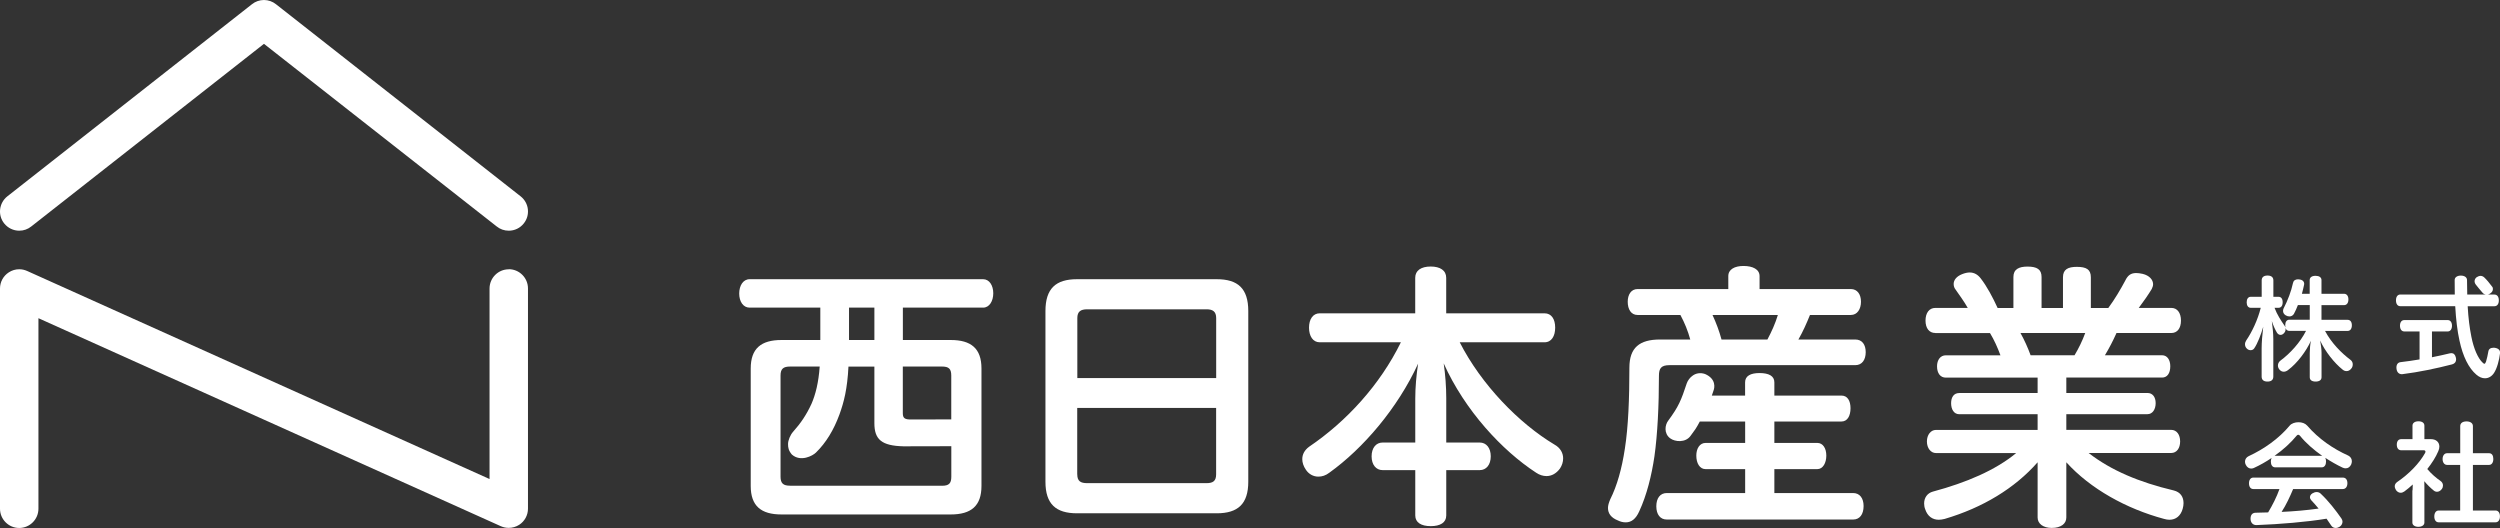
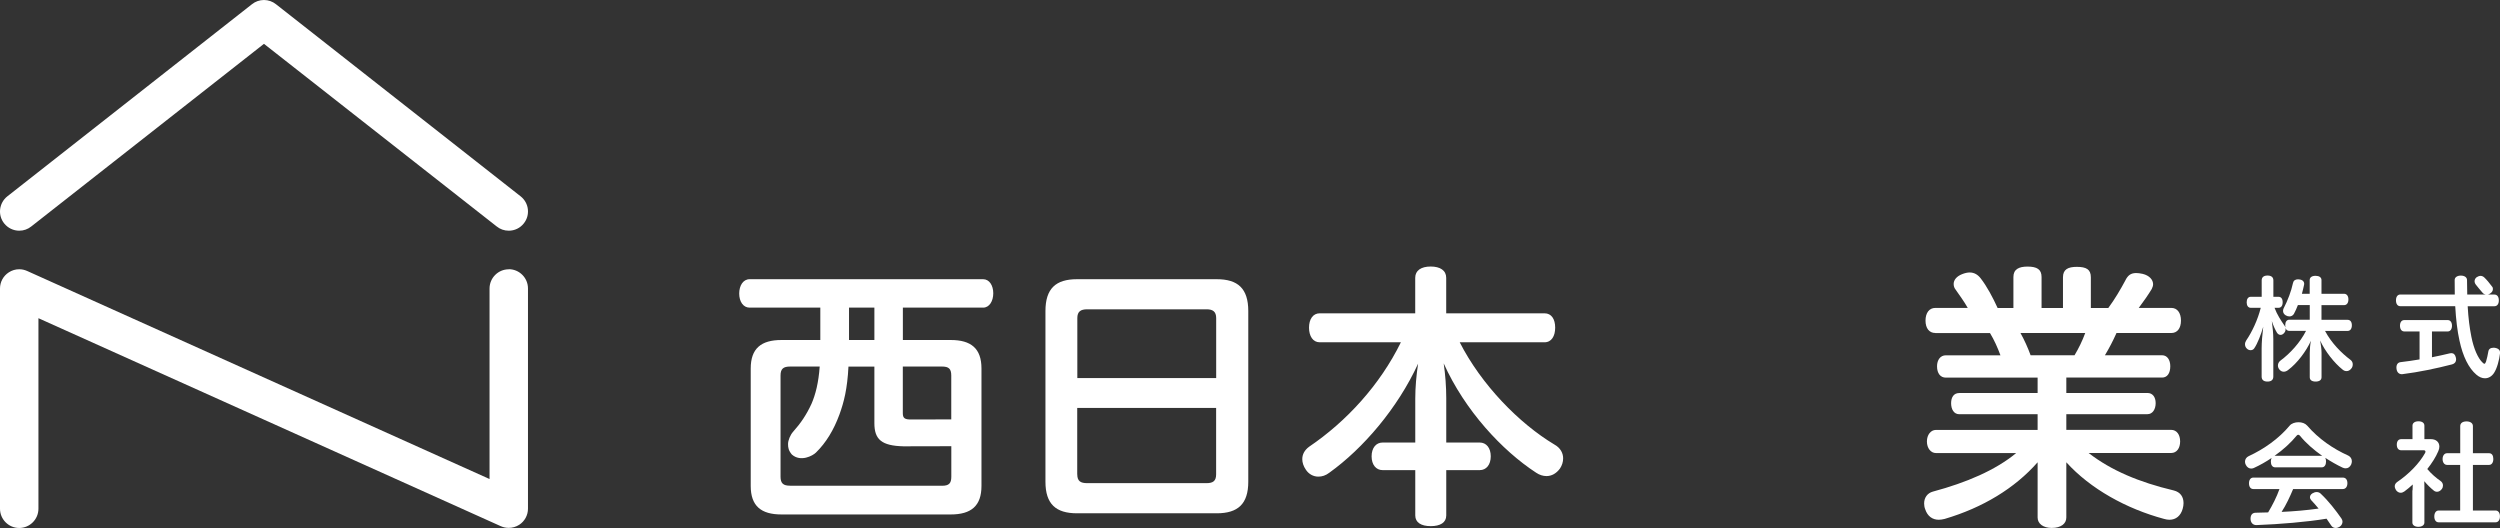
<svg xmlns="http://www.w3.org/2000/svg" id="_レイヤー_2" viewBox="0 0 449.4 94.91">
  <rect x="0" y="0" width="449.4" height="94.91" fill="#333333" stroke="none" />
  <defs>
    <style>.cls-1{fill:#fff;}</style>
  </defs>
  <g id="_レイヤー_1-2">
    <g>
      <g>
        <path class="cls-1" d="m91.45,48.41c-1.9,0-3.45,1.55-3.45,3.46v34.24L4.88,48.71c-.45-.2-.93-.31-1.42-.31-.67,0-1.32.19-1.88.56C.59,49.6,0,50.69,0,51.86v39.59c0,1.9,1.55,3.46,3.45,3.46s3.46-1.55,3.46-3.46v-34.25l83.12,37.39c.45.2.92.3,1.42.3.67,0,1.32-.19,1.88-.55.99-.64,1.58-1.73,1.58-2.9v-39.59c0-1.9-1.55-3.46-3.46-3.46Z" />
        <path class="cls-1" d="m94.89,37.63c-.1-.92-.56-1.74-1.28-2.32L49.61.76c-.61-.49-1.38-.76-2.16-.76s-1.55.27-2.16.76L1.3,35.31c-.72.58-1.17,1.4-1.28,2.32-.1.92.16,1.82.74,2.54.66.82,1.64,1.3,2.7,1.3.79,0,1.54-.26,2.16-.76L47.45,7.88l41.84,32.83c.62.5,1.36.76,2.16.76,1.06,0,2.04-.47,2.7-1.3.58-.72.84-1.62.74-2.54Z" />
      </g>
      <g>
        <path class="cls-1" d="m415.17,54.84h-2.1c-.21.56-.45,1.09-.72,1.59-.19.31-.49.45-.8.45-.23,0-.45-.06-.66-.19-.33-.19-.49-.49-.49-.8,0-.16.04-.31.1-.45.76-1.46,1.36-3.05,1.69-4.57.08-.41.39-.66.89-.66.08,0,.14,0,.23.02.6.06.89.39.89.78,0,.06,0,.12-.02.19-.1.51-.25,1.07-.39,1.61h1.4v-2.47c0-.49.41-.76,1.05-.76s1.07.27,1.07.76v2.47h4.06c.49,0,.78.41.78,1.01,0,.64-.29,1.03-.78,1.03h-4.06v2.64h4.68c.52,0,.78.39.78.99s-.27,1.01-.78,1.01h-4.04c1.15,2.18,2.97,4,4.59,5.21.27.21.39.49.39.8,0,.27-.08.54-.25.74-.25.33-.56.47-.87.47-.23,0-.47-.08-.68-.25-1.52-1.2-3.19-3.32-4.06-5.25.12.66.25,1.52.25,2.23v4.37c0,.52-.41.78-1.07.78s-1.05-.27-1.05-.78v-4.35c0-.68.08-1.57.21-2.2-.86,1.9-2.45,4.02-4.12,5.27-.25.19-.51.29-.76.29-.29,0-.56-.12-.78-.39-.19-.23-.27-.47-.27-.72,0-.33.14-.64.43-.87,1.77-1.3,3.57-3.28,4.62-5.36h-3.01c-.33,0-.58-.19-.68-.54.02.08.02.14.02.23,0,.27-.1.54-.33.76-.19.19-.39.27-.58.27-.25,0-.47-.14-.64-.39-.31-.51-.64-1.22-.93-2.1.16,1.13.27,2.33.27,3.25v6.74c0,.6-.39.89-1.05.89s-1.05-.29-1.05-.89v-5.03c0-1.09.12-2.55.29-3.94-.39,1.38-1.03,3.03-1.61,3.87-.14.23-.39.35-.66.35-.25,0-.51-.1-.7-.31-.21-.21-.31-.47-.31-.76,0-.23.08-.47.23-.7,1.03-1.5,2.08-3.73,2.6-5.85h-1.79c-.47,0-.74-.39-.74-.99s.27-.99.74-.99h1.96v-2.95c0-.58.39-.87,1.05-.87s1.05.29,1.05.87v2.95h.91c.5,0,.76.37.76.99s-.27.99-.76.99h-.7c.45,1.22,1.17,2.31,1.81,3.23.06.08.1.19.15.29-.02-.12-.04-.25-.04-.39,0-.6.27-.99.74-.99h3.67v-2.64Z" />
        <path class="cls-1" d="m446.86,52.95c-.23-.04-.45-.14-.6-.33-.51-.56-.8-.97-1.2-1.45-.14-.17-.23-.41-.23-.6,0-.29.12-.55.39-.75.25-.14.45-.23.68-.23s.43.08.64.25c.46.43.96,1.03,1.43,1.67.12.12.16.29.16.43,0,.29-.14.56-.39.74-.16.14-.37.25-.58.27h1.23c.52,0,.8.41.8,1.05s-.29,1.05-.8,1.05h-4.8c.12,2.14.35,3.91.66,5.46.43,2.22,1.21,3.87,1.94,4.59.19.19.31.29.41.29s.19-.12.29-.39c.16-.47.31-1.24.41-1.79.06-.45.39-.7.89-.7h.19c.68.08,1.03.39,1.03.86v.12c-.16,1.3-.54,2.72-1.09,3.56-.41.62-.99.95-1.63.95-.5,0-1.03-.21-1.55-.66-1.36-1.17-2.41-3.23-3.03-6.14-.37-1.67-.62-3.71-.76-6.16h-9.87c-.5,0-.78-.41-.78-1.05s.29-1.05.78-1.05h9.79c-.02-.82-.02-1.69-.02-2.6,0-.49.45-.8,1.11-.8s1.11.31,1.11.8c0,.93.02,1.79.04,2.6h3.35Zm-14.68,6.63c-.47,0-.76-.41-.76-1.03s.29-1.01.76-1.01h7.85c.45,0,.74.41.74,1.01s-.29,1.03-.74,1.03h-2.86v4.64c1.11-.23,2.21-.45,3.19-.7.1-.02.19-.04.29-.04.41,0,.68.25.8.74.04.14.06.27.06.39,0,.43-.23.76-.72.89-2.76.72-6.04,1.4-8.86,1.75-.06.02-.12.02-.16.02-.54,0-.89-.35-.97-.95-.02-.08-.02-.16-.02-.25,0-.56.27-.91.74-.97,1.07-.12,2.22-.29,3.42-.49v-5.03h-2.76Z" />
        <path class="cls-1" d="m408.99,84.01c-.52,0-.78-.45-.78-1.03,0-.25.04-.47.14-.66-1.03.7-2.1,1.3-3.21,1.81-.14.06-.31.1-.47.1-.37,0-.74-.21-.97-.68-.1-.19-.14-.37-.14-.56,0-.43.25-.8.66-.99,2.76-1.28,5.4-3.13,7.38-5.5.33-.39.95-.6,1.57-.6s1.19.19,1.56.6c2.08,2.41,4.68,4.18,7.4,5.4.41.21.64.58.64,1.01,0,.19-.04.37-.12.58-.21.45-.56.7-.99.7-.19,0-.37-.04-.58-.14-1.03-.49-2.08-1.09-3.09-1.75.1.19.14.41.14.68,0,.58-.27,1.03-.76,1.03h-8.36Zm3.23,3.89c-.6,1.42-1.24,2.82-2.08,4.12,2.22-.1,4.45-.29,6.65-.6-.43-.51-.86-1.03-1.32-1.5-.14-.16-.23-.35-.23-.54,0-.27.15-.52.45-.7.25-.14.49-.23.74-.23.29,0,.56.1.76.31,1.4,1.32,2.68,2.97,3.71,4.45.12.19.19.37.19.56,0,.33-.16.66-.47.89-.25.16-.51.25-.76.25-.31,0-.6-.14-.78-.41-.27-.41-.56-.84-.86-1.26-3.63.6-8.37.99-12.59,1.15h-.04c-.58,0-1.01-.41-1.03-1.09v-.06c0-.66.31-1.05.89-1.07.76-.02,1.5-.04,2.27-.06.8-1.34,1.52-2.74,2.04-4.2h-4.7c-.5,0-.78-.41-.78-1.03s.29-1.03.78-1.03h16.09c.54,0,.82.41.82,1.01s-.29,1.05-.82,1.05h-8.92Zm5.13-5.95h.1c-1.52-1.07-2.93-2.29-4-3.61-.1-.12-.21-.19-.33-.19-.08,0-.19.06-.27.16-1.03,1.26-2.41,2.53-3.98,3.63h8.47Z" />
        <path class="cls-1" d="m433.68,88.16c0-.35.02-.7.04-1.07-.49.45-1.01.89-1.52,1.26-.21.14-.43.23-.64.23-.31,0-.6-.14-.85-.47-.14-.23-.23-.47-.23-.7,0-.29.15-.56.43-.76,2.12-1.44,3.98-3.34,5.03-5.23.04-.1.06-.16.06-.25,0-.12-.1-.23-.29-.23h-4.06c-.51,0-.8-.39-.8-1.01s.29-.99.8-.99h2.02v-2.43c0-.47.41-.78,1.07-.78s1.07.29,1.07.78v2.43h1.17c.91,0,1.52.52,1.52,1.34,0,.25-.06.52-.19.82-.45,1.07-1.15,2.16-1.98,3.21.78.93,1.63,1.63,2.37,2.14.31.21.45.51.45.82,0,.23-.06.43-.21.64-.23.31-.54.49-.86.49-.21,0-.43-.08-.6-.23-.54-.43-1.15-1.03-1.69-1.67.02.31.02.62.02.95v6.49c0,.45-.43.76-1.09.76-.6,0-1.07-.29-1.07-.76v-5.79Zm6.2-4.59c-.49,0-.8-.45-.8-1.05s.31-1.05.8-1.05h2.37v-4.88c0-.54.45-.84,1.13-.84s1.15.31,1.15.84v4.88h2.91c.5,0,.76.41.76,1.03s-.27,1.07-.76,1.07h-2.91v8.2h4.08c.49,0,.78.43.78,1.05s-.29,1.07-.78,1.07h-10.24c-.5,0-.78-.43-.78-1.05s.29-1.07.78-1.07h3.87v-8.2h-2.37Z" />
        <path class="cls-1" d="m224.39,86.6c0,4-1.87,5.67-5.67,5.67h-25.12c-3.8,0-5.67-1.67-5.67-5.67v-30.69c0-4.05,1.87-5.72,5.67-5.72h25.12c3.8,0,5.67,1.67,5.67,5.72v30.69Zm-5.77-18.64v-10.79c0-1.16-.61-1.57-1.72-1.57h-21.47c-1.17,0-1.77.41-1.77,1.57v10.79h24.97Zm-24.97,17.32c0,1.22.61,1.57,1.77,1.57h21.47c1.11,0,1.72-.35,1.72-1.57v-11.95h-24.97v11.95Z" />
        <path class="cls-1" d="m237.23,61.53c-1.22,0-1.92-1.11-1.92-2.63s.71-2.58,1.92-2.58h17.17v-6.38c0-1.32,1.06-2.03,2.78-2.03s2.79.71,2.79,2.03v6.38h17.67c1.27,0,1.92,1.06,1.92,2.58s-.66,2.63-1.92,2.63h-15.24c3.9,7.65,10.69,14.59,17.02,18.38,1.11.61,1.57,1.57,1.57,2.48,0,.66-.2,1.27-.56,1.82-.66.91-1.52,1.37-2.43,1.37-.61,0-1.27-.2-1.87-.61-6.13-4-12.81-11.19-16.61-19.65.3,2.03.46,4.25.46,6.28v7.95h6.02c1.17,0,1.98.96,1.98,2.48s-.81,2.48-1.98,2.48h-6.02v8.15c0,1.27-1.06,1.92-2.79,1.92s-2.78-.66-2.78-1.92v-8.15h-5.87c-1.17,0-1.98-.96-1.98-2.48s.81-2.48,1.98-2.48h5.87v-7.9c0-2.03.2-4.25.51-6.28-3.7,8.05-9.88,15.24-15.95,19.6-.66.51-1.32.71-1.98.71-.91,0-1.72-.46-2.23-1.22-.46-.66-.66-1.32-.66-1.92,0-.86.4-1.62,1.22-2.23,6.74-4.56,12.76-11.14,16.51-18.79h-14.59Z" />
-         <path class="cls-1" d="m325.36,56.62c-.61,1.52-1.27,2.99-2.08,4.41h10.23c1.22,0,1.87.91,1.87,2.28s-.66,2.33-1.87,2.33h-33.38c-1.52,0-1.92.56-1.92,1.92,0,5.32-.25,10.48-.81,14.48-.51,3.44-1.37,6.94-2.73,9.88-.61,1.37-1.42,1.98-2.43,1.98-.46,0-.91-.1-1.42-.35-1.16-.46-1.77-1.21-1.77-2.23,0-.46.15-.96.41-1.57,1.22-2.43,2.08-5.47,2.63-9.12.61-3.9.81-8.96.81-14.54,0-3.6,1.82-5.06,5.52-5.06h5.42c-.41-1.52-1.01-2.99-1.77-4.41h-7.7c-1.16,0-1.77-1.01-1.77-2.38,0-1.27.61-2.28,1.77-2.28h16.31v-2.33c0-1.22,1.16-1.82,2.73-1.82,1.67,0,2.89.61,2.89,1.82v2.33h16.41c1.17,0,1.82.96,1.82,2.28s-.66,2.38-1.82,2.38h-7.34Zm7.77,32.01c1.16,0,1.87.91,1.87,2.33,0,1.52-.71,2.43-1.87,2.43h-33.52c-1.16,0-1.87-.91-1.87-2.38s.71-2.38,1.87-2.38h14.1v-4.3h-7.11c-1.06,0-1.67-1.06-1.67-2.43,0-1.27.61-2.28,1.67-2.28h7.11v-3.85h-8.15c-.71,1.32-.82,1.44-1.68,2.6-.9,1.23-2.76,1.08-3.65.42-1.16-.87-.95-2.41-.33-3.2,1.87-2.53,2.31-3.66,3.32-6.7.35-.96,1.53-2.25,3.28-1.66,2.05.89,1.71,2.51,1.53,2.96-.15.46-.16.52-.31.92h5.98v-2.38c0-1.17,1.01-1.67,2.58-1.67,1.67,0,2.68.51,2.68,1.67v2.38h12.07c1.06,0,1.62.91,1.62,2.28s-.56,2.38-1.62,2.38h-12.07v3.85h7.72c1.01,0,1.62.96,1.62,2.28s-.61,2.43-1.62,2.43h-7.72v4.3h14.15Zm-25.29-32.01c.66,1.42,1.21,2.89,1.62,4.41h8.25c.76-1.42,1.42-2.89,1.88-4.41h-11.75Z" />
        <path class="cls-1" d="m347.9,59.86c-1.11,0-1.77-.86-1.77-2.23s.66-2.28,1.77-2.28h5.82c-.61-1.11-1.52-2.33-2.18-3.29-.25-.3-.35-.66-.35-1.01,0-.71.51-1.37,1.52-1.77.51-.2.96-.3,1.37-.3.81,0,1.47.4,1.97,1.06,1.11,1.42,2.18,3.44,3.04,5.32h2.84v-5.57c0-1.37.96-1.87,2.53-1.87,1.72,0,2.53.51,2.53,1.87v5.57h3.85v-5.52c0-1.42.91-1.87,2.48-1.87,1.72,0,2.53.46,2.53,1.87v5.52h3.14c1.16-1.57,2.23-3.39,3.04-4.91.46-.96,1.01-1.37,1.97-1.37.3,0,.71.05,1.17.15,1.21.3,1.87,1.06,1.87,1.87,0,.25-.1.56-.25.86-.61,1.01-1.42,2.18-2.33,3.39h5.87c1.07,0,1.72.91,1.72,2.28s-.66,2.23-1.72,2.23h-9.87c-.61,1.37-1.32,2.74-2.08,4h10.28c.91,0,1.47.82,1.47,1.98,0,1.27-.56,2.03-1.47,2.03h-17.22v2.77h14.59c.91,0,1.47.72,1.47,1.83s-.56,1.98-1.47,1.98h-14.59v2.82h18.84c1.01,0,1.62.87,1.62,2.08s-.61,2.08-1.62,2.08h-14.83c4.05,3.14,9.11,5.26,15.29,6.73,1.22.3,1.77,1.16,1.77,2.28,0,.3-.05.66-.15,1.01-.35,1.27-1.22,1.98-2.38,1.98-.3,0-.61-.05-.96-.15-6.79-1.82-13.27-5.42-17.58-10.18,0,1.23,0,9.93,0,9.93,0,1.11-.96,1.87-2.63,1.87-1.52,0-2.53-.76-2.53-1.87,0,0,0-8.56,0-9.93-4.1,4.66-9.83,8.15-16.71,10.18-.41.1-.76.15-1.06.15-1.16,0-2.03-.66-2.43-1.87-.15-.35-.2-.76-.2-1.06,0-1.06.61-1.87,1.57-2.13,6.03-1.62,11.24-3.84,14.98-6.93h-14.43c-.91,0-1.62-.87-1.62-2.08s.71-2.08,1.62-2.08h18.28v-2.82h-14.08c-.96,0-1.47-.87-1.47-1.98s.51-1.83,1.47-1.83h14.08v-2.77h-16.51c-.96,0-1.57-.77-1.57-2.03,0-1.16.61-1.98,1.57-1.98h9.83c-.51-1.37-1.11-2.74-1.88-4h-9.82Zm15.3,0c.71,1.27,1.32,2.63,1.82,4h7.9c.76-1.27,1.42-2.63,1.92-4h-11.65Z" />
        <path class="cls-1" d="m176.73,50.19h-41.98c-1.17,0-1.87,1.16-1.87,2.58s.71,2.53,1.87,2.53h12.71v5.82h-6.99c-3.65,0-5.52,1.52-5.52,5.12v21.12c0,3.6,1.87,5.12,5.52,5.12h30.44c3.65,0,5.52-1.52,5.52-5.12v-21.12c0-3.6-1.87-5.12-5.52-5.12h-8.61v-5.82h14.43c1.11,0,1.82-1.16,1.82-2.58s-.71-2.53-1.82-2.53Zm-24.11,5.11h4.56v5.82h-4.56v-5.82Zm16.71,32.01h-27.3c-1.22,0-1.72-.41-1.72-1.62v-18.18c0-1.22.51-1.62,1.72-1.62h5.32c-.2,2.89-.76,5.06-1.47,6.69-.91,1.98-1.94,3.5-3.3,5.02-.51.56-.92,1.55-.92,2.21s.08,1.17.68,1.89c1.58,1.41,3.77.22,4.33-.34,1.82-1.77,3.21-4.07,4.23-6.85.81-2.23,1.42-4.61,1.62-8.61h4.66v10.18c0,2.94,1.32,4.05,5.22,4.15.22,0,4.95-.02,8.61-.02v5.49c0,1.22-.46,1.62-1.67,1.62Zm0-21.42c1.22,0,1.67.4,1.67,1.62v7.88c-3.24,0-7.14.02-7.24.02-1.06,0-1.47-.2-1.47-1.11v-8.41h7.04Z" />
      </g>
    </g>
  </g>
</svg>